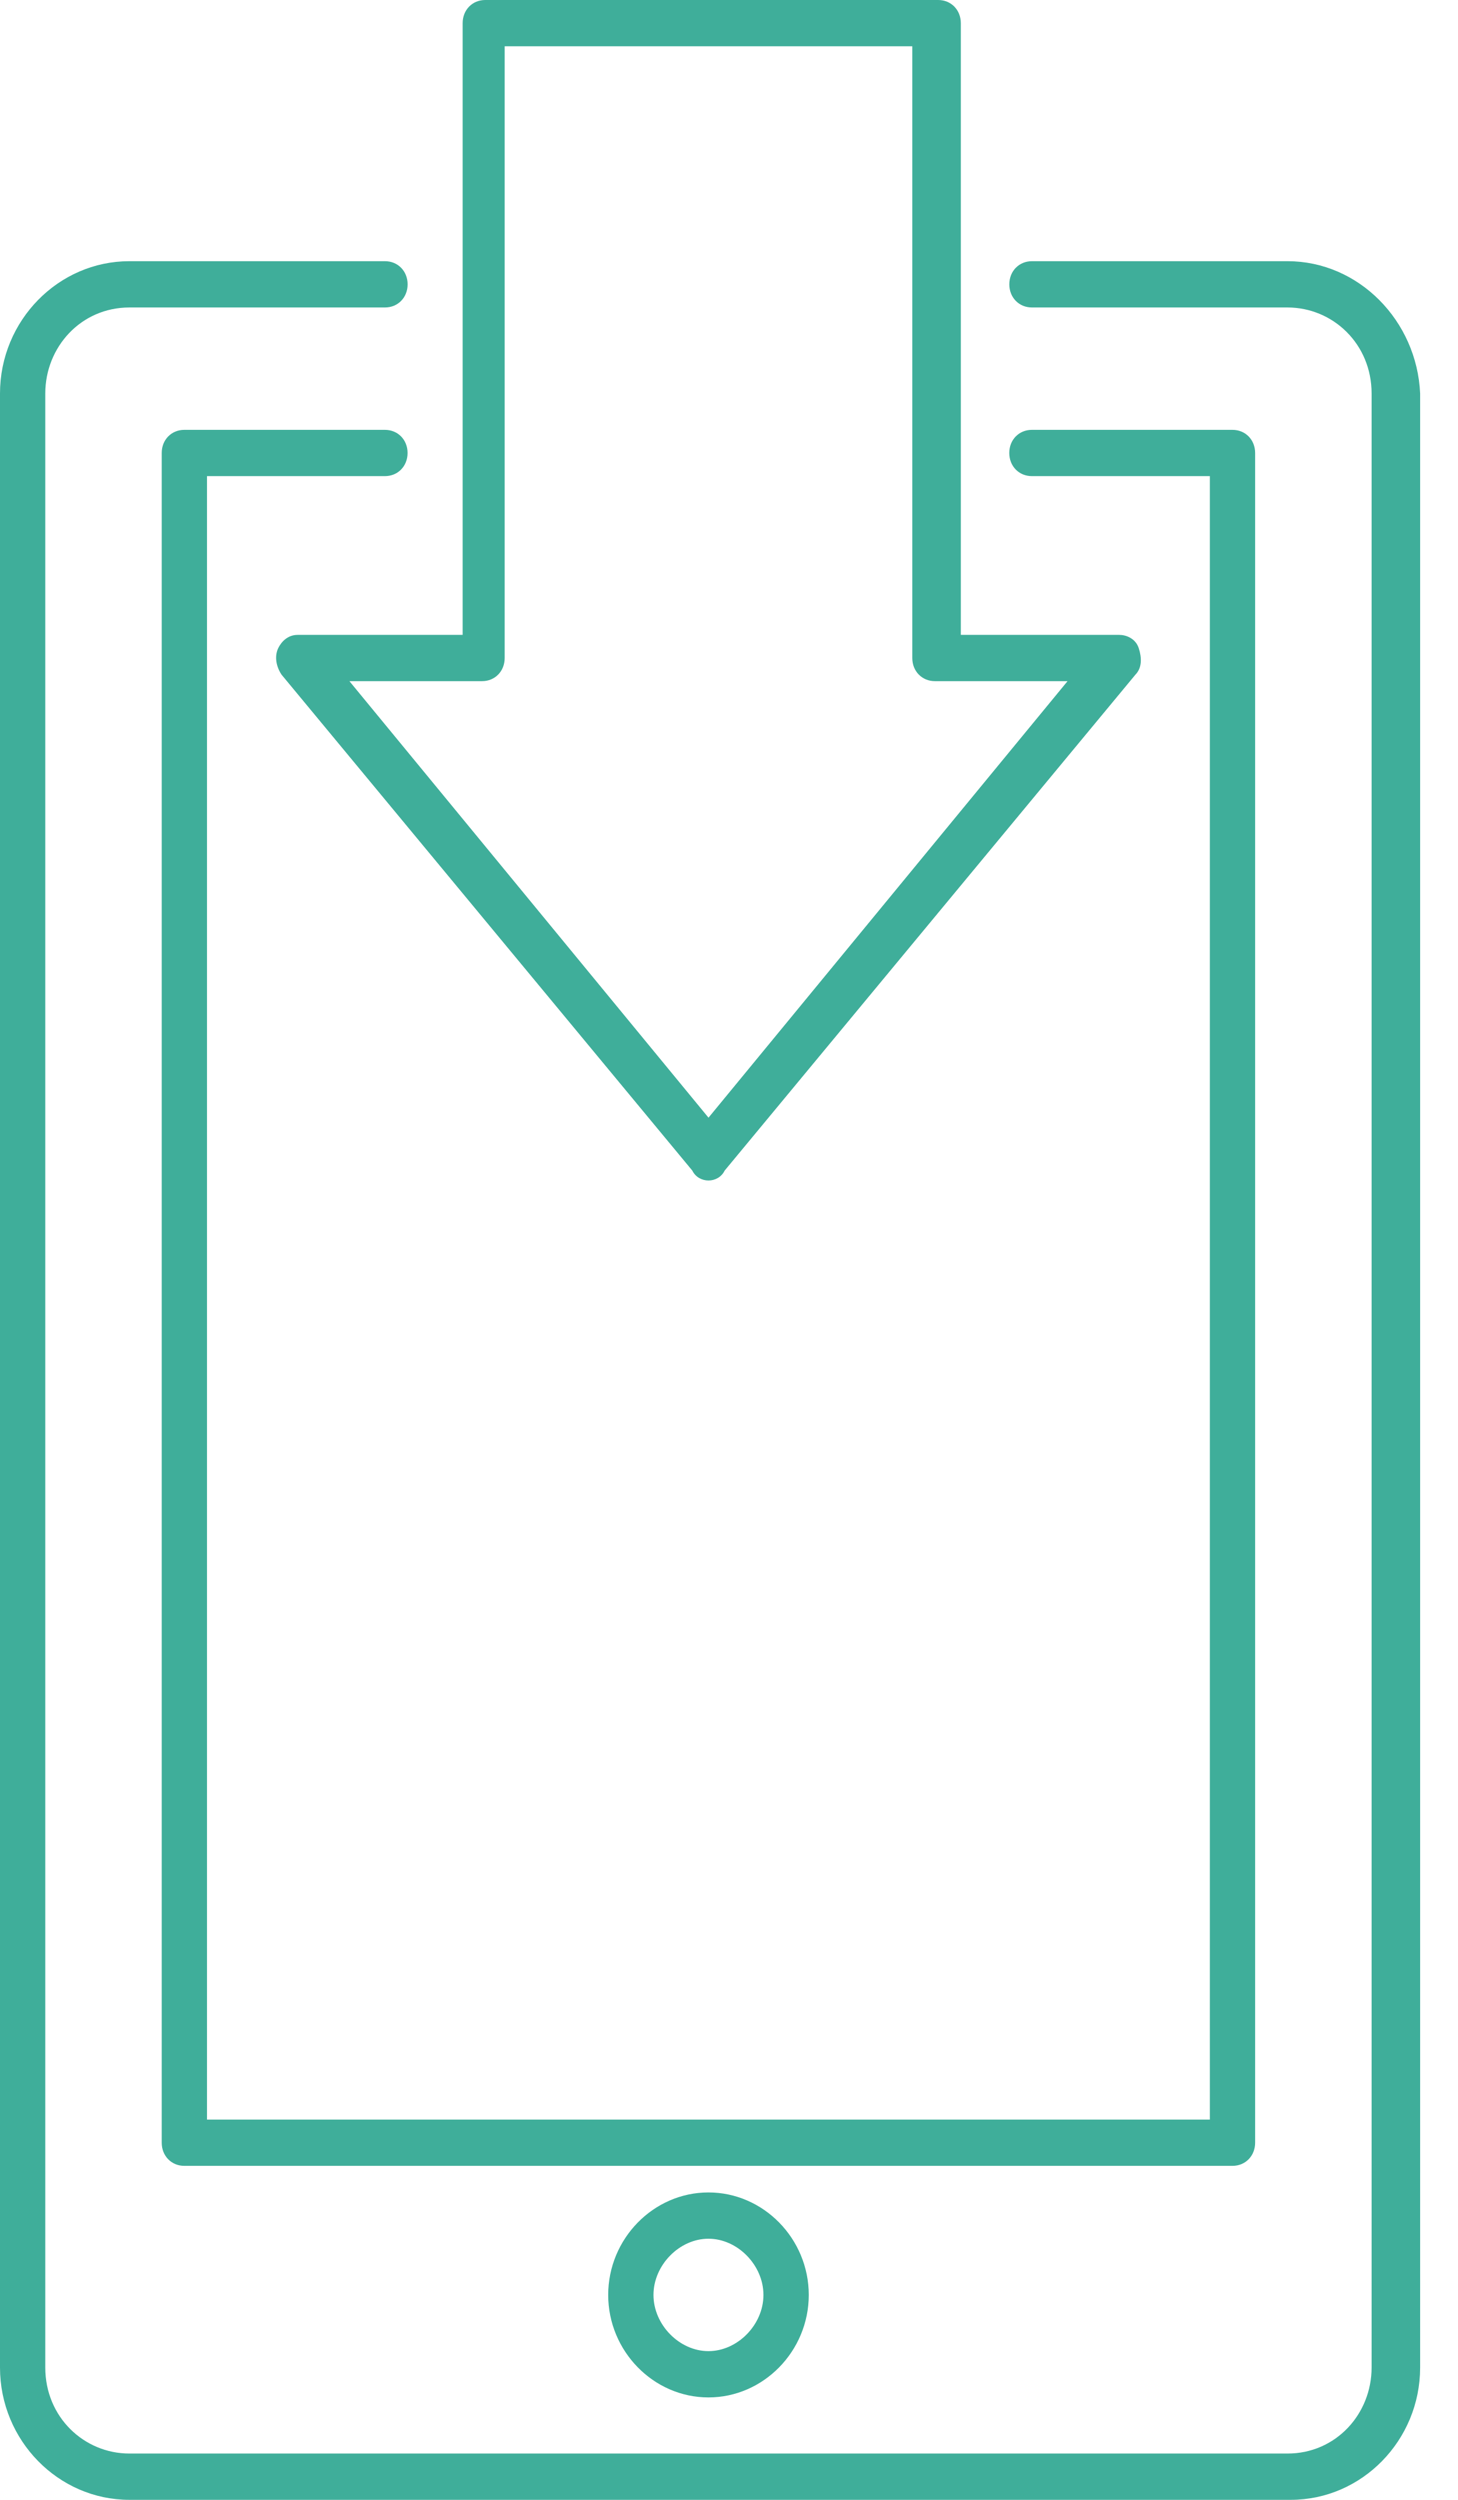
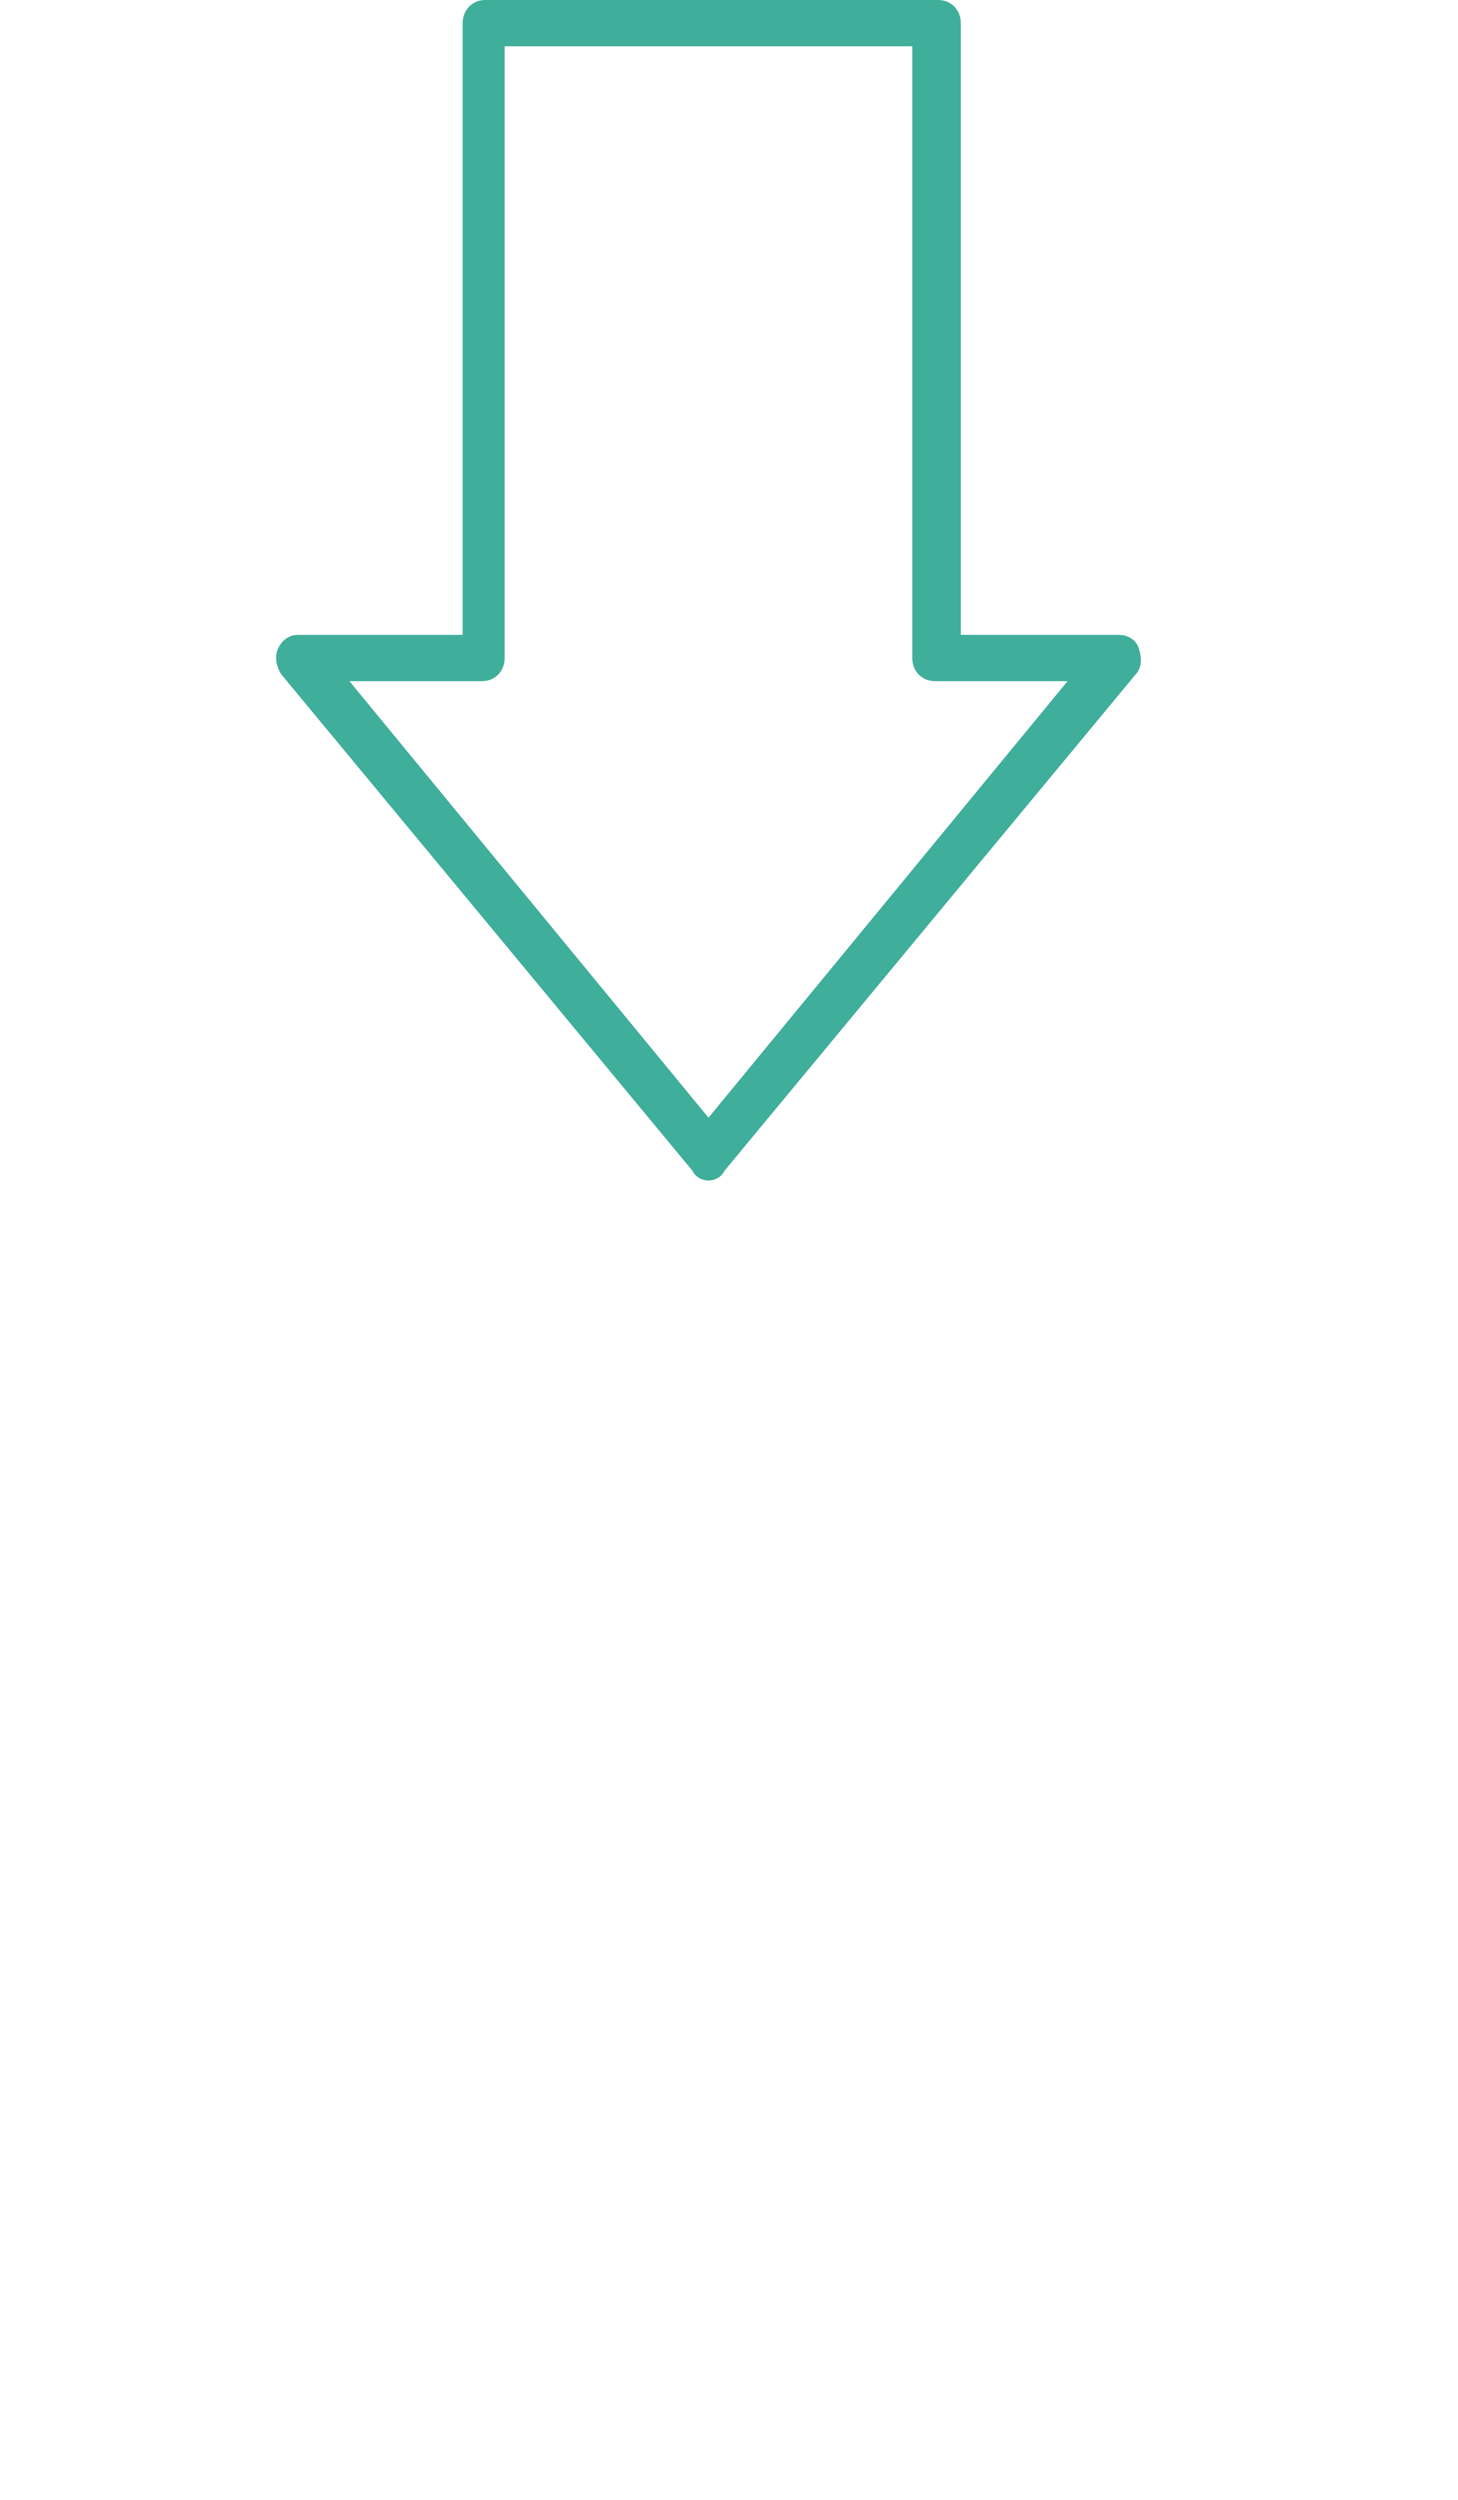
<svg xmlns="http://www.w3.org/2000/svg" width="35" height="60" viewBox="0 0 35 60" fill="none">
-   <path d="M30.907 6.269H24.773C24.462 6.269 24.229 6.507 24.229 6.825C24.229 7.142 24.462 7.38 24.773 7.38H30.907C31.995 7.38 32.926 8.253 32.926 9.444V56.825C32.926 57.937 32.072 58.889 30.907 58.889H3.106C2.019 58.889 1.087 58.016 1.087 56.825V9.444C1.087 8.333 1.941 7.38 3.106 7.38H9.241C9.552 7.38 9.785 7.142 9.785 6.825C9.785 6.507 9.552 6.269 9.241 6.269H3.106C1.398 6.269 0 7.698 0 9.444V56.825C0 58.572 1.398 60 3.106 60H30.985C32.694 60 34.091 58.572 34.091 56.825V9.444C34.014 7.698 32.616 6.269 30.907 6.269Z" fill="#3FAE9A" />
-   <path d="M30.13 51.428V10.872C30.13 10.555 29.897 10.317 29.586 10.317H24.771C24.461 10.317 24.228 10.555 24.228 10.872C24.228 11.19 24.461 11.428 24.771 11.428H29.043V50.873H4.969V11.428H9.24C9.551 11.428 9.784 11.19 9.784 10.872C9.784 10.555 9.551 10.317 9.24 10.317H4.425C4.115 10.317 3.882 10.555 3.882 10.872V51.428C3.882 51.746 4.115 51.984 4.425 51.984H29.586C29.897 51.984 30.13 51.746 30.13 51.428Z" fill="#3FAE9A" />
-   <path d="M14.6 55.082C14.6 56.431 15.687 57.542 17.007 57.542C18.327 57.542 19.415 56.431 19.415 55.082C19.415 53.733 18.327 52.622 17.007 52.622C15.687 52.622 14.6 53.733 14.6 55.082ZM18.327 55.082C18.327 55.797 17.706 56.431 17.007 56.431C16.308 56.431 15.687 55.797 15.687 55.082C15.687 54.368 16.308 53.733 17.007 53.733C17.706 53.733 18.327 54.368 18.327 55.082Z" fill="#3FAE9A" />
  <path d="M6.679 15.556C6.602 15.715 6.602 15.953 6.757 16.191L16.619 28.096C16.697 28.254 16.852 28.334 17.008 28.334C17.163 28.334 17.318 28.254 17.396 28.096L27.258 16.191C27.413 16.032 27.413 15.794 27.336 15.556C27.258 15.318 27.025 15.238 26.87 15.238H23.065V0.556C23.065 0.238 22.832 0 22.521 0H11.649C11.339 0 11.106 0.238 11.106 0.556V15.238H7.145C6.912 15.238 6.757 15.397 6.679 15.556ZM11.572 16.349C11.882 16.349 12.115 16.111 12.115 15.794V1.111H21.9V15.794C21.9 16.111 22.133 16.349 22.444 16.349H25.627L17.008 26.826L8.388 16.349H11.572Z" fill="#3FAE9A" />
</svg>